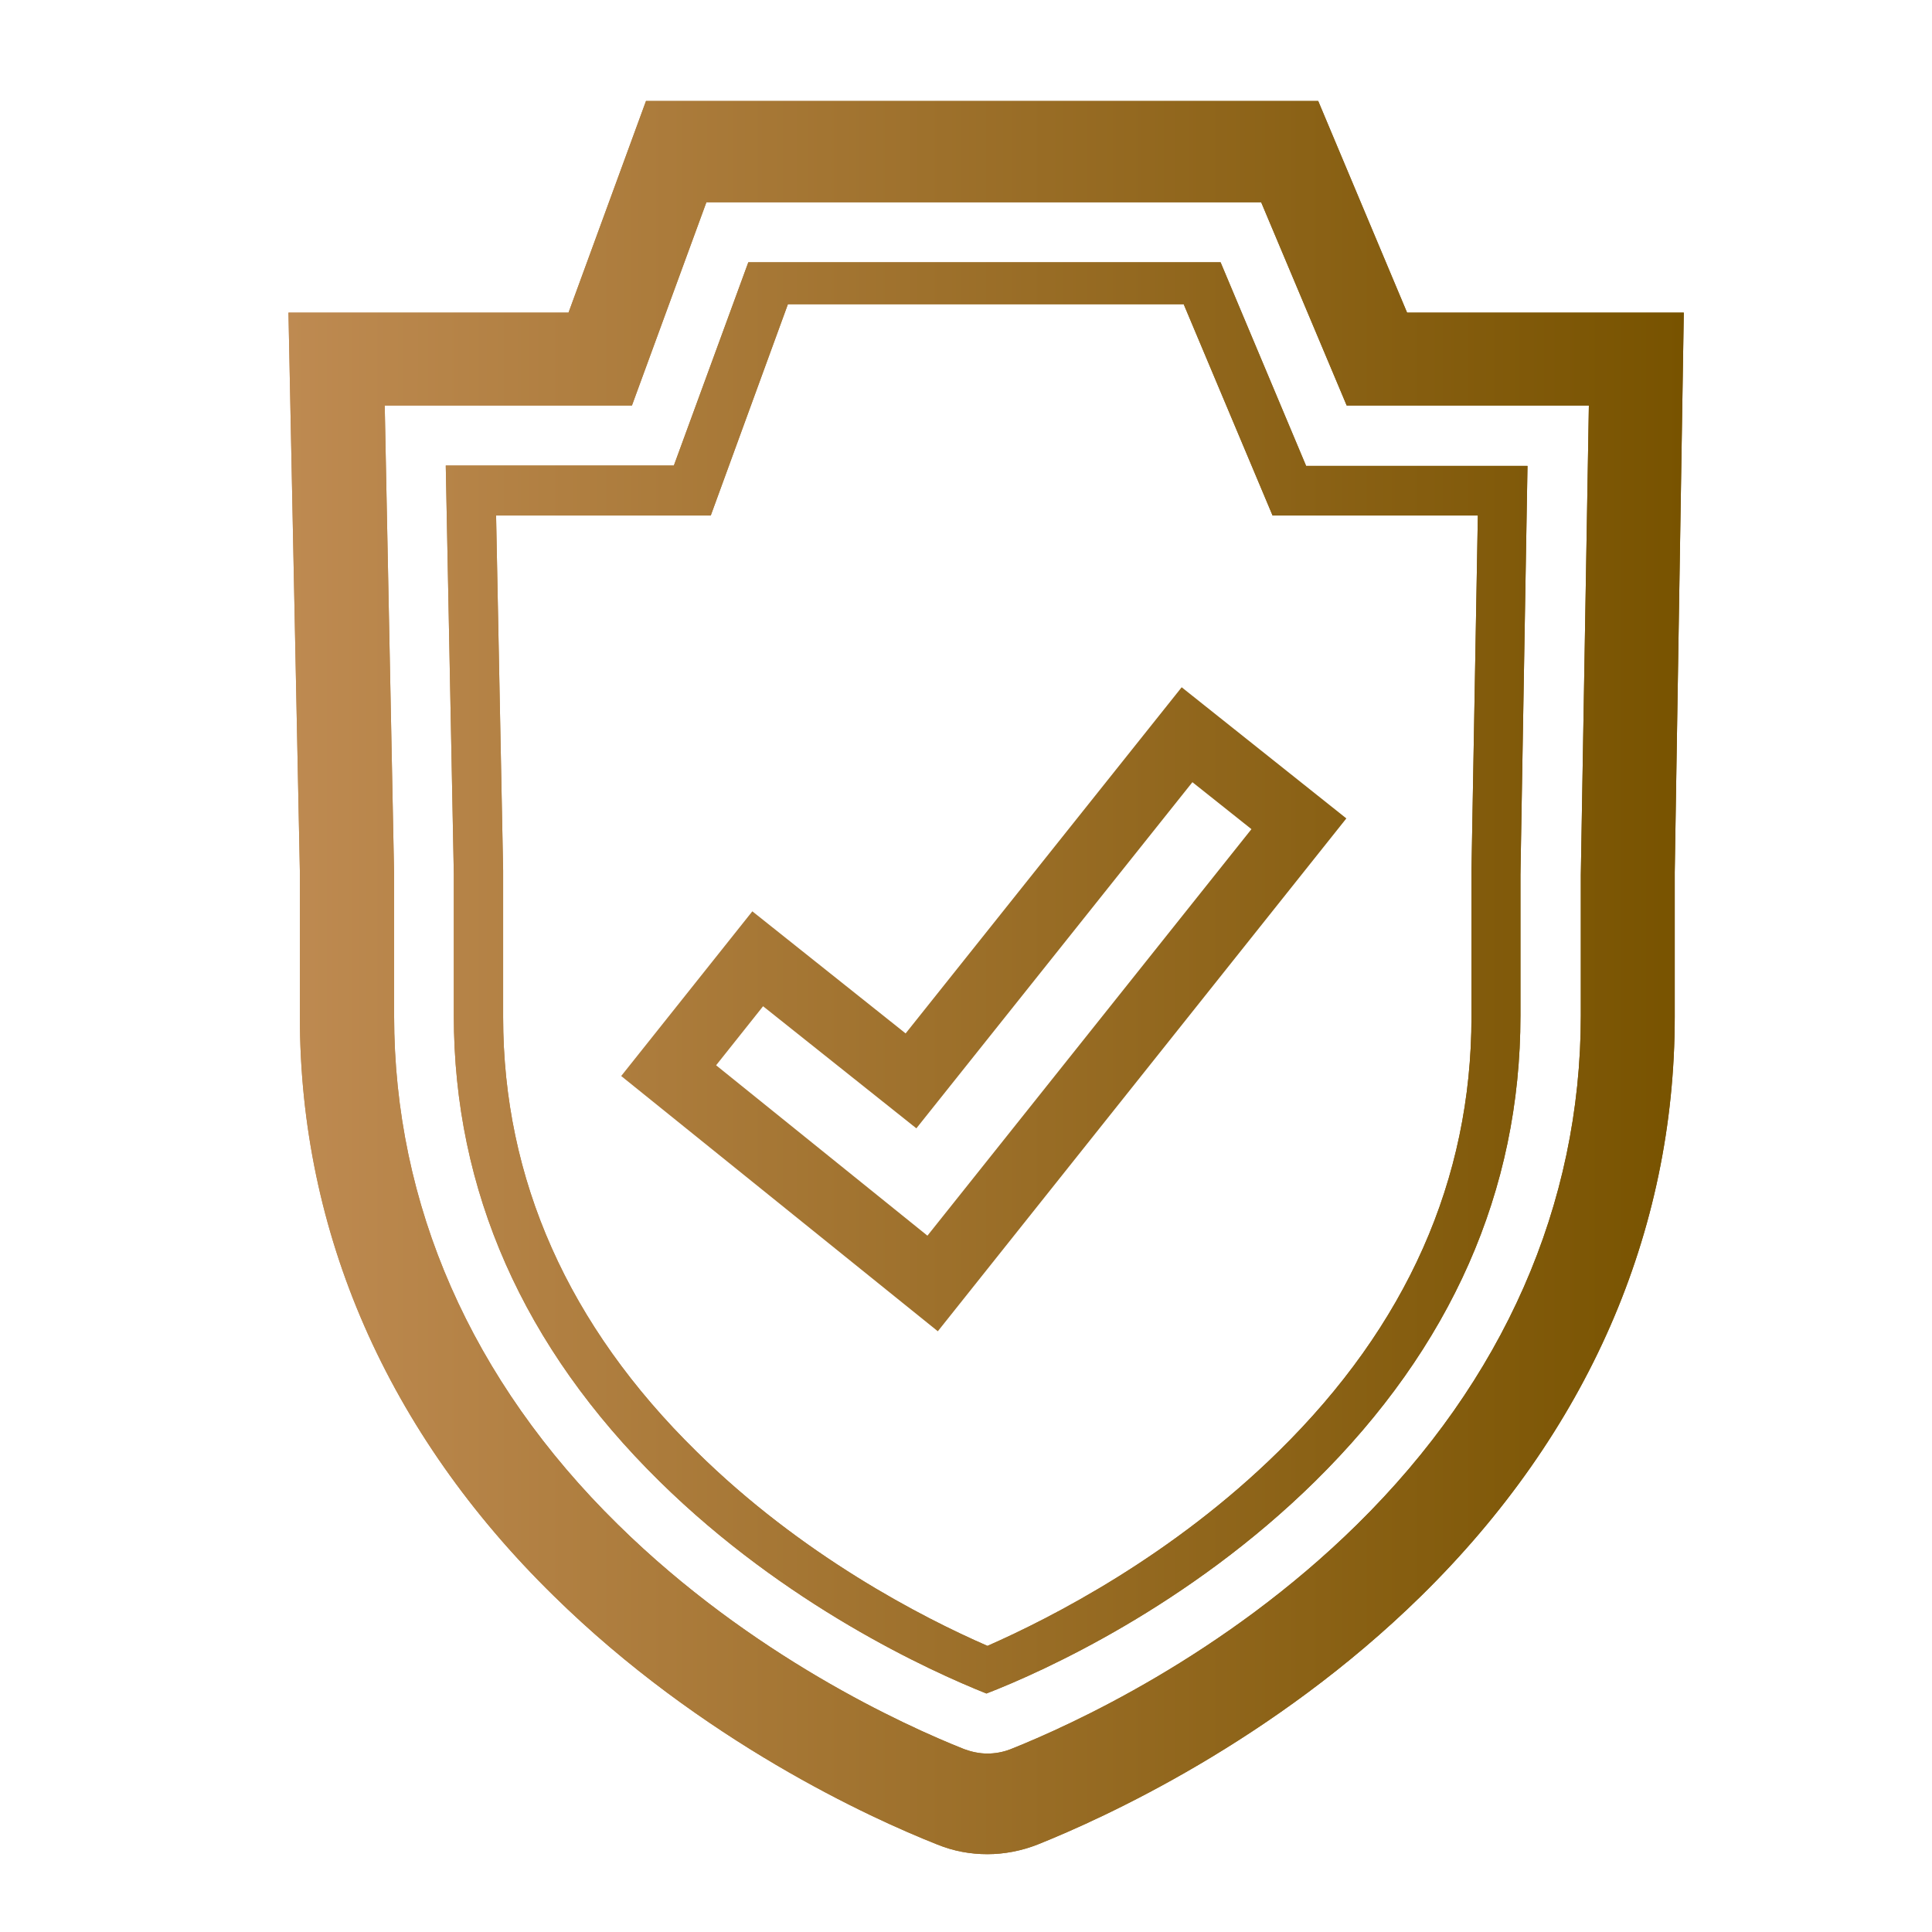
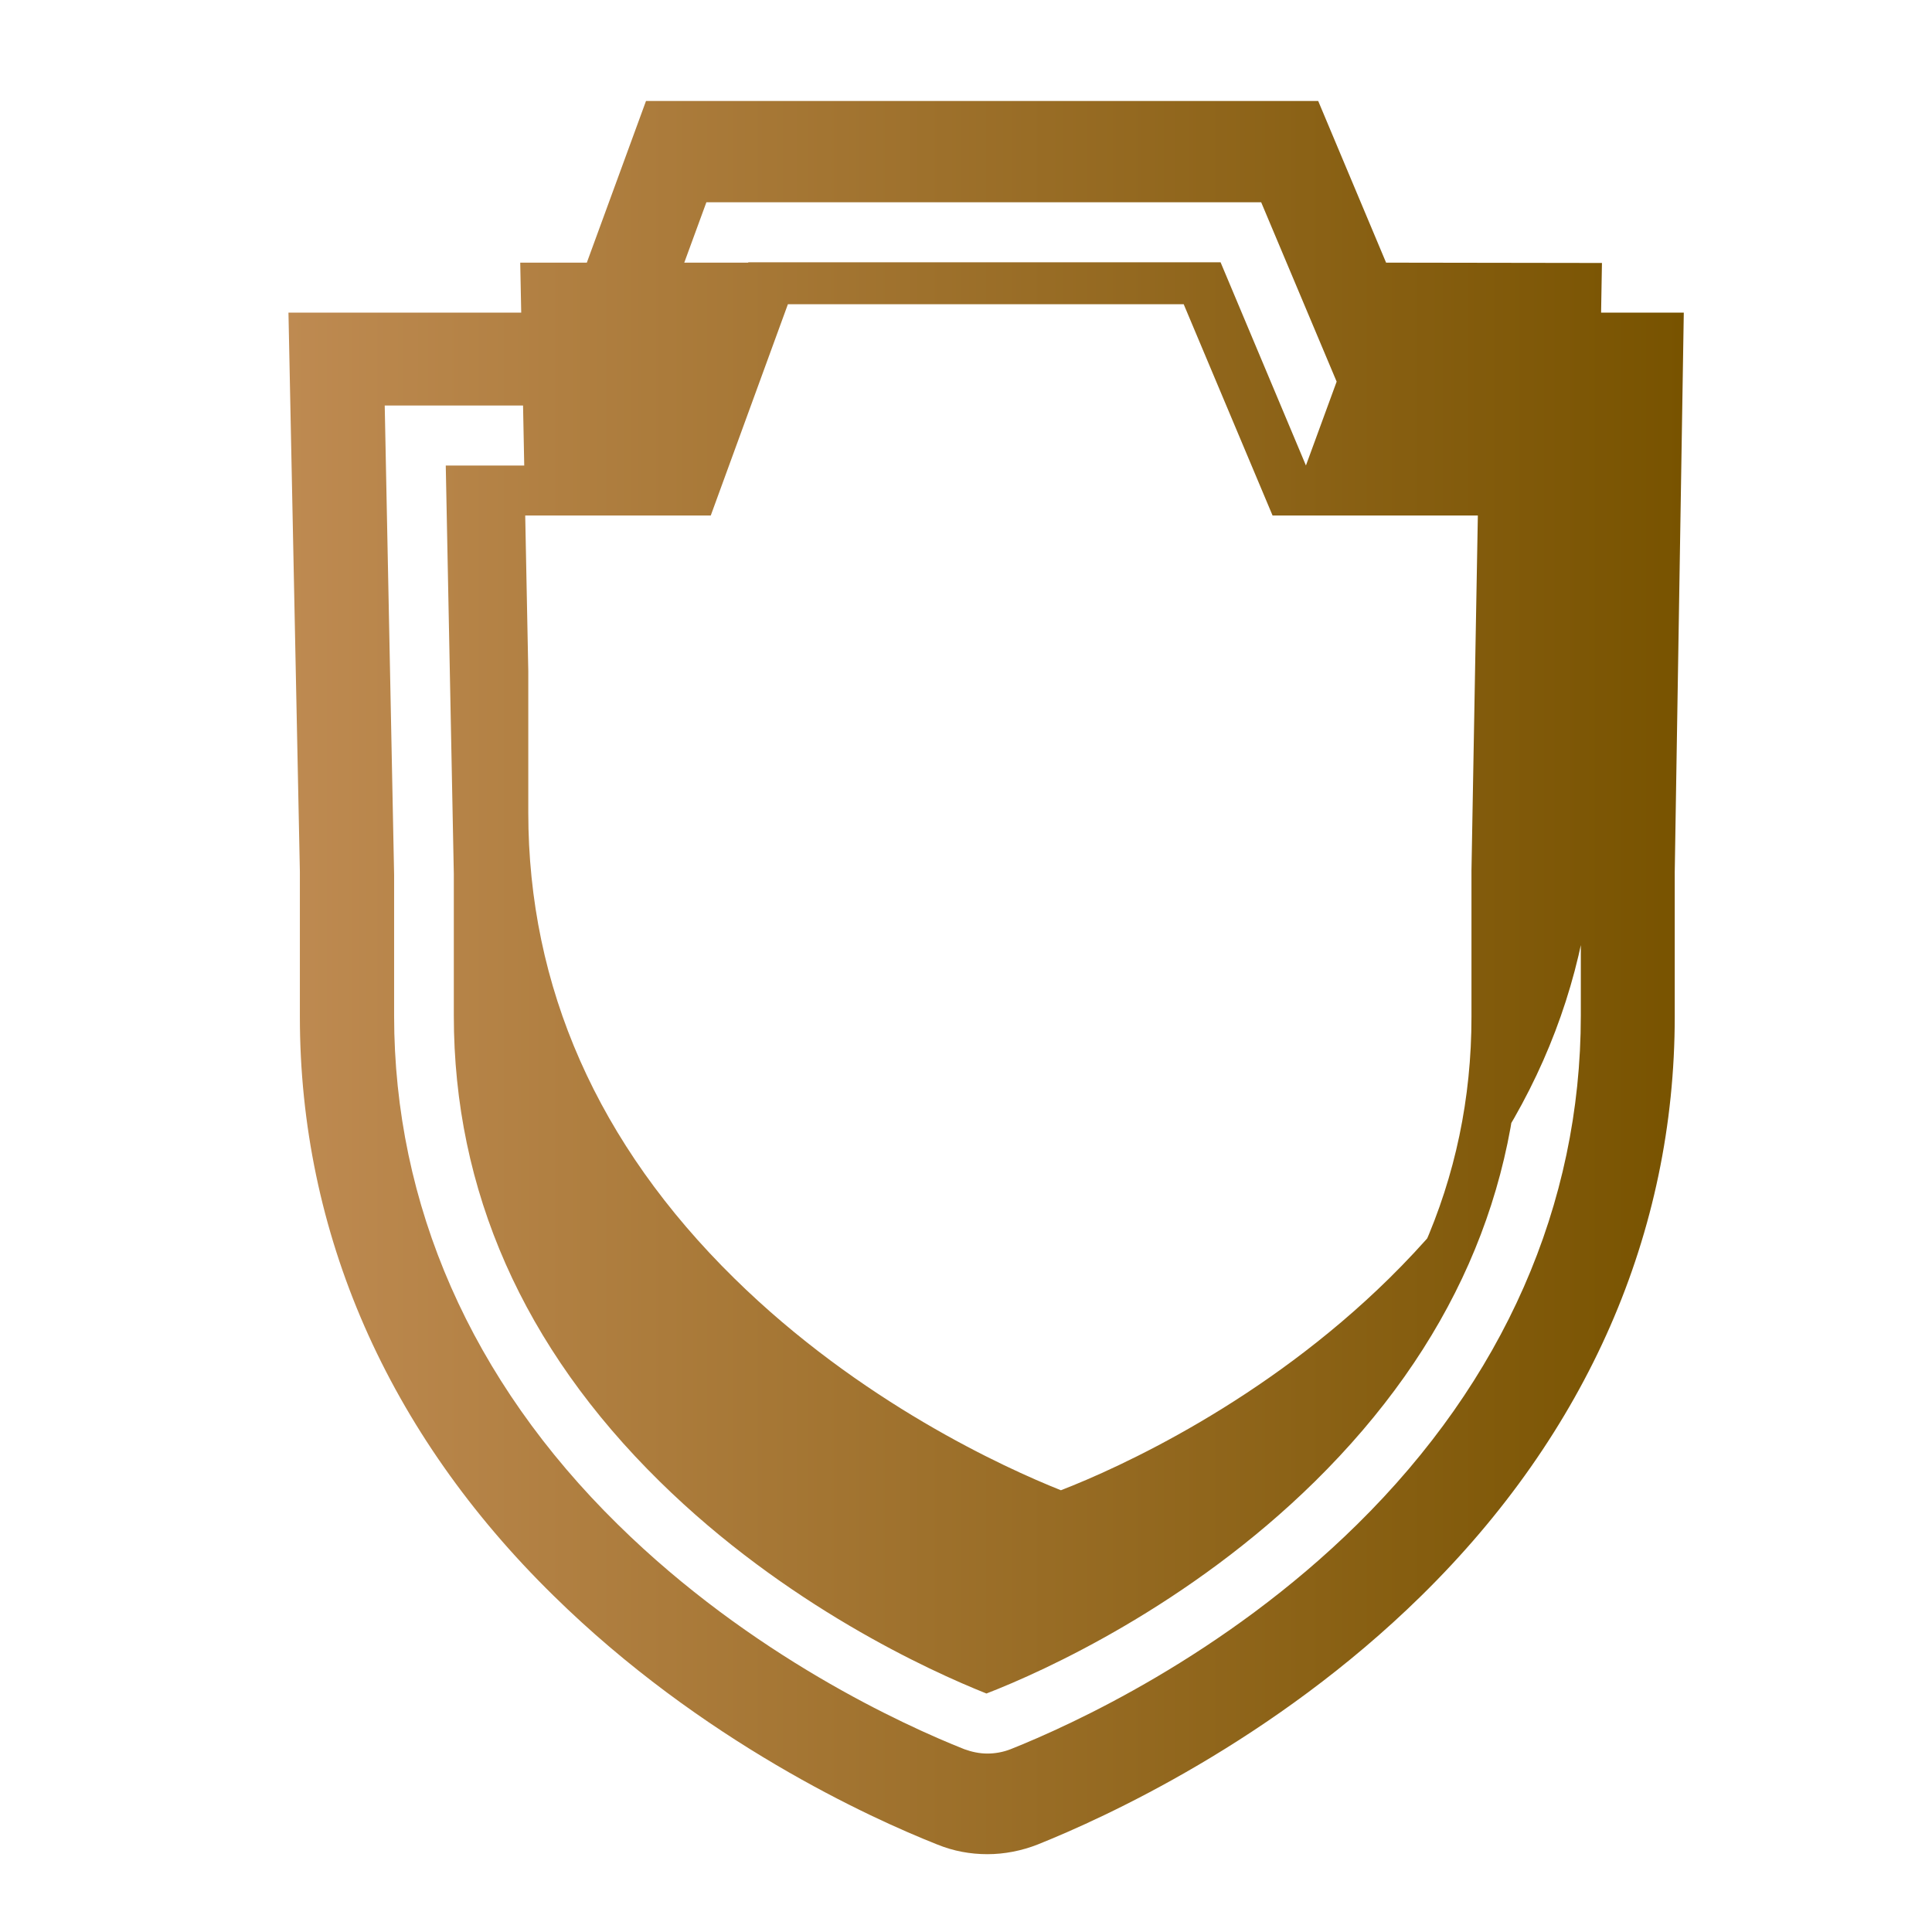
<svg xmlns="http://www.w3.org/2000/svg" viewBox="0 0 576 576">
  <linearGradient id="SVGID_1_shield" gradientUnits="userSpaceOnUse" x1="86.009" y1="291.493" x2="502.015" y2="291.493">
    <stop offset="0" stop-color="#be8a51" />
    <stop offset="1" stop-color="#785300" />
  </linearGradient>
  <g id="Layer_1">
-     <path fill="url(#SVGID_1_shield)" d="m389.3 138.9-25.4-60.6H223.1l-22.2 60.6h-68l2.4 121.7v42.2c0 52.1 20.7 98.9 61.4 138.9 37.5 36.9 80.6 56.5 97.4 63.2 17.3-6.7 60.4-26.3 97.9-63.2 40.6-40 61.3-86.7 61.3-138.9v-42l2.1-121.8-66.1-.1zm49.4 120.6v43.7c0 48.5-19.3 92-57.5 129.5-31.6 31.1-67.5 49.5-86.8 58-19.5-8.5-55.3-26.9-86.8-58-38.2-37.5-57.6-81.1-57.6-129.5v-43.7l-2.1-105.8h64l23-63h118l26.5 63h61.2l-1.9 105.8zm-49.4-120.6-25.4-60.6H223.1l-22.2 60.6h-68l2.4 121.7v42.2c0 52.1 20.7 98.9 61.4 138.9 37.5 36.9 80.6 56.5 97.4 63.2 17.3-6.7 60.4-26.3 97.9-63.2 40.6-40 61.3-86.7 61.3-138.9v-42l2.1-121.8-66.1-.1zm49.4 120.6v43.7c0 48.5-19.3 92-57.5 129.5-31.6 31.1-67.5 49.5-86.8 58-19.5-8.5-55.3-26.9-86.8-58-38.2-37.5-57.6-81.1-57.6-129.5v-43.7l-2.1-105.8h64l23-63h118l26.5 63h61.2l-1.9 105.8zm-49.4-120.6-25.4-60.6H223.1l-22.2 60.6h-68l2.4 121.7v42.2c0 52.1 20.7 98.9 61.4 138.9 37.5 36.9 80.6 56.5 97.4 63.2 17.3-6.7 60.4-26.3 97.9-63.2 40.6-40 61.3-86.7 61.3-138.9v-42l2.1-121.8-66.1-.1zm49.4 120.6v43.7c0 48.5-19.3 92-57.5 129.5-31.6 31.1-67.5 49.5-86.8 58-19.5-8.5-55.3-26.9-86.8-58-38.2-37.5-57.6-81.1-57.6-129.5v-43.7l-2.1-105.8h64l23-63h118l26.5 63h61.2l-1.9 105.8zm-49.4-120.6-25.4-60.6H223.1l-22.2 60.6h-68l2.4 121.7v42.2c0 52.1 20.7 98.9 61.4 138.9 37.5 36.9 80.6 56.5 97.4 63.2 17.3-6.7 60.4-26.3 97.9-63.2 40.6-40 61.3-86.7 61.3-138.9v-42l2.1-121.8-66.1-.1zm49.4 120.6v43.7c0 48.5-19.3 92-57.5 129.5-31.6 31.1-67.5 49.5-86.8 58-19.5-8.5-55.3-26.9-86.8-58-38.2-37.5-57.6-81.1-57.6-129.5v-43.7l-2.1-105.8h64l23-63h118l26.5 63h61.2l-1.9 105.8zm-49.4-120.6-25.4-60.6H223.1l-22.2 60.6h-68l2.4 121.7v42.2c0 52.1 20.7 98.9 61.4 138.9 37.5 36.9 80.6 56.5 97.4 63.2 17.3-6.7 60.4-26.3 97.9-63.2 40.6-40 61.3-86.7 61.3-138.9v-42l2.1-121.8-66.1-.1zm49.4 120.6v43.7c0 48.5-19.3 92-57.5 129.5-31.6 31.1-67.5 49.5-86.8 58-19.5-8.5-55.3-26.9-86.8-58-38.2-37.5-57.6-81.1-57.6-129.5v-43.7l-2.1-105.8h64l23-63h118l26.5 63h61.2l-1.9 105.8zm-49.4-120.6-25.4-60.6H223.1l-22.2 60.6h-68l2.4 121.7v42.2c0 52.1 20.7 98.9 61.4 138.9 37.5 36.9 80.6 56.5 97.4 63.2 17.3-6.7 60.4-26.3 97.9-63.2 40.6-40 61.3-86.7 61.3-138.9v-42l2.1-121.8-66.1-.1zm49.4 120.6v43.7c0 48.5-19.3 92-57.5 129.5-31.6 31.1-67.5 49.5-86.8 58-19.5-8.5-55.3-26.9-86.8-58-38.2-37.5-57.6-81.1-57.6-129.5v-43.7l-2.1-105.8h64l23-63h118l26.5 63h61.2l-1.9 105.8zm-49.4-120.6-25.4-60.6H223.1l-22.2 60.6h-68l2.4 121.7v42.2c0 52.1 20.7 98.9 61.4 138.9 37.5 36.9 80.6 56.5 97.4 63.2 17.3-6.7 60.4-26.3 97.9-63.2 40.6-40 61.3-86.7 61.3-138.9v-42l2.1-121.8-66.1-.1zm49.4 120.6v43.7c0 48.5-19.3 92-57.5 129.5-31.6 31.1-67.5 49.5-86.8 58-19.5-8.5-55.3-26.9-86.8-58-38.2-37.5-57.6-81.1-57.6-129.5v-43.7l-2.1-105.8h64l23-63h118l26.5 63h61.2l-1.9 105.8zm-49.4-120.6-25.4-60.6H223.1l-22.2 60.6h-68l2.4 121.7v42.2c0 52.1 20.7 98.9 61.4 138.9 37.5 36.9 80.6 56.5 97.4 63.2 17.3-6.7 60.4-26.3 97.9-63.2 40.6-40 61.3-86.7 61.3-138.9v-42l2.1-121.8-66.1-.1zm49.4 120.6v43.7c0 48.5-19.3 92-57.5 129.5-31.6 31.1-67.5 49.5-86.8 58-19.5-8.5-55.3-26.9-86.8-58-38.2-37.5-57.6-81.1-57.6-129.5v-43.7l-2.1-105.8h64l23-63h118l26.5 63h61.2l-1.9 105.8zM419.5 93.2 393 30.1H192.6l-23.1 63.1H86l3.4 166.6v43.3c0 64.4 26.1 124.1 75.6 172.6 44.2 43.5 94.7 66.4 114.4 74.2 4.9 2 9.9 2.9 15 2.9 5 0 10.2-1 15-2.9 19.7-7.9 70.2-30.8 114.3-74.1 49.5-48.6 75.6-108.3 75.6-172.7V260L502 93.2h-82.5zm51.8 167.7v41.9c0 56.4-23.1 108.8-66.7 151.7-39.8 39.2-85.5 59.9-103.3 67-2.3.9-4.7 1.3-6.9 1.3-2.4 0-4.7-.5-6.9-1.3-17.9-7.1-63.6-27.9-103.3-67-43.7-42.9-66.7-95.3-66.7-151.7v-42l-2.8-139.9h73.7l22.2-60.6H376l25.5 60.6h72.2l-2.4 140zM363.9 78.2H223.1l-22.2 60.6h-68l2.4 121.7v42.2c0 52.1 20.7 98.9 61.4 138.9 37.5 36.9 80.6 56.5 97.4 63.2 17.3-6.7 60.4-26.3 97.9-63.2 40.6-40 61.3-86.7 61.3-138.9v-42l2.1-121.8h-66l-25.5-60.7zm74.8 181.3v43.7c0 48.5-19.3 92-57.5 129.5-31.6 31.1-67.5 49.5-86.8 58-19.5-8.5-55.3-26.9-86.8-58-38.2-37.5-57.6-81.1-57.6-129.5v-43.7l-2.1-105.8h64l23-63h118l26.5 63h61.2l-1.9 105.8zm-49.4-120.6-25.4-60.6H223.1l-22.2 60.6h-68l2.4 121.7v42.2c0 52.1 20.7 98.9 61.4 138.9 37.5 36.9 80.6 56.5 97.4 63.2 17.3-6.7 60.4-26.3 97.9-63.2 40.6-40 61.3-86.7 61.3-138.9v-42l2.1-121.8-66.1-.1zm49.4 120.6v43.7c0 48.5-19.3 92-57.5 129.5-31.6 31.1-67.5 49.5-86.8 58-19.5-8.5-55.3-26.9-86.8-58-38.2-37.5-57.6-81.1-57.6-129.5v-43.7l-2.1-105.8h64l23-63h118l26.5 63h61.2l-1.9 105.8zm-49.4-120.6-25.4-60.6H223.1l-22.2 60.6h-68l2.4 121.7v42.2c0 52.1 20.7 98.9 61.4 138.9 37.5 36.9 80.6 56.5 97.4 63.2 17.3-6.7 60.4-26.3 97.9-63.2 40.6-40 61.3-86.7 61.3-138.9v-42l2.1-121.8-66.1-.1zm49.4 120.6v43.7c0 48.5-19.3 92-57.5 129.5-31.6 31.1-67.5 49.5-86.8 58-19.5-8.5-55.3-26.9-86.8-58-38.2-37.5-57.6-81.1-57.6-129.5v-43.7l-2.1-105.8h64l23-63h118l26.5 63h61.2l-1.9 105.8zm-49.4-120.6-25.4-60.6H223.1l-22.2 60.6h-68l2.4 121.7v42.2c0 52.1 20.7 98.9 61.4 138.9 37.5 36.9 80.6 56.5 97.4 63.2 17.3-6.7 60.4-26.3 97.9-63.2 40.6-40 61.3-86.7 61.3-138.9v-42l2.1-121.8-66.1-.1zm49.4 120.6v43.7c0 48.5-19.3 92-57.5 129.5-31.6 31.1-67.5 49.5-86.8 58-19.5-8.5-55.3-26.9-86.8-58-38.2-37.5-57.6-81.1-57.6-129.5v-43.7l-2.1-105.8h64l23-63h118l26.5 63h61.2l-1.9 105.8zm-49.4-120.6-25.4-60.6H223.1l-22.2 60.6h-68l2.4 121.7v42.2c0 52.1 20.7 98.9 61.4 138.9 37.5 36.9 80.6 56.5 97.4 63.2 17.3-6.7 60.4-26.3 97.9-63.2 40.6-40 61.3-86.7 61.3-138.9v-42l2.1-121.8-66.1-.1zm49.4 120.6v43.7c0 48.5-19.3 92-57.5 129.5-31.6 31.1-67.5 49.5-86.8 58-19.5-8.5-55.3-26.9-86.8-58-38.2-37.5-57.6-81.1-57.6-129.5v-43.7l-2.1-105.8h64l23-63h118l26.5 63h61.2l-1.9 105.8zm-49.4-120.6-25.4-60.6H223.1l-22.2 60.6h-68l2.4 121.7v42.2c0 52.1 20.7 98.9 61.4 138.9 37.5 36.9 80.6 56.5 97.4 63.2 17.3-6.7 60.4-26.3 97.9-63.2 40.6-40 61.3-86.7 61.3-138.9v-42l2.1-121.8-66.1-.1zm49.4 120.6v43.7c0 48.5-19.3 92-57.5 129.5-31.6 31.1-67.5 49.5-86.8 58-19.5-8.5-55.3-26.9-86.8-58-38.2-37.5-57.6-81.1-57.6-129.5v-43.7l-2.1-105.8h64l23-63h118l26.5 63h61.2l-1.9 105.8zm-49.4-120.6-25.4-60.6H223.1l-22.2 60.6h-68l2.4 121.7v42.2c0 52.1 20.7 98.9 61.4 138.9 37.5 36.9 80.6 56.5 97.4 63.2 17.3-6.7 60.4-26.3 97.9-63.2 40.6-40 61.3-86.7 61.3-138.9v-42l2.1-121.8-66.1-.1zm49.4 120.6v43.7c0 48.5-19.3 92-57.5 129.5-31.6 31.1-67.5 49.5-86.8 58-19.5-8.5-55.3-26.9-86.8-58-38.2-37.5-57.6-81.1-57.6-129.5v-43.7l-2.1-105.8h64l23-63h118l26.5 63h61.2l-1.9 105.8z" />
-     <path fill="url(#SVGID_1_shield)" d="m389.3 138.9-25.4-60.6H223.1l-22.2 60.6h-68l2.4 121.7v42.2c0 52.1 20.7 98.9 61.4 138.9 37.5 36.9 80.6 56.5 97.4 63.2 17.3-6.7 60.4-26.3 97.9-63.2 40.6-40 61.3-86.7 61.3-138.9v-42l2.1-121.8-66.1-.1zm49.4 120.6v43.7c0 48.5-19.3 92-57.5 129.5-31.6 31.1-67.5 49.5-86.8 58-19.5-8.5-55.3-26.9-86.8-58-38.2-37.5-57.6-81.1-57.6-129.5v-43.7l-2.1-105.8h64l23-63h118l26.5 63h61.2l-1.9 105.8zm-49.4-120.6-25.4-60.6H223.1l-22.2 60.6h-68l2.4 121.7v42.2c0 52.1 20.7 98.9 61.4 138.9 37.5 36.9 80.6 56.5 97.4 63.2 17.3-6.7 60.4-26.3 97.9-63.2 40.6-40 61.3-86.7 61.3-138.9v-42l2.1-121.8-66.1-.1zm49.4 120.6v43.7c0 48.5-19.3 92-57.5 129.5-31.6 31.1-67.5 49.5-86.8 58-19.5-8.5-55.3-26.9-86.8-58-38.2-37.5-57.6-81.1-57.6-129.5v-43.7l-2.1-105.8h64l23-63h118l26.5 63h61.2l-1.9 105.8zm-49.4-120.6-25.4-60.6H223.1l-22.2 60.6h-68l2.4 121.7v42.2c0 52.1 20.7 98.9 61.4 138.9 37.5 36.9 80.6 56.5 97.4 63.2 17.3-6.7 60.4-26.3 97.9-63.2 40.6-40 61.3-86.7 61.3-138.9v-42l2.1-121.8-66.1-.1zm49.4 120.6v43.7c0 48.5-19.3 92-57.5 129.5-31.6 31.1-67.5 49.5-86.8 58-19.5-8.5-55.3-26.9-86.8-58-38.2-37.5-57.6-81.1-57.6-129.5v-43.7l-2.1-105.8h64l23-63h118l26.5 63h61.2l-1.9 105.8zm-49.4-120.6-25.4-60.6H223.1l-22.2 60.6h-68l2.4 121.7v42.2c0 52.1 20.7 98.9 61.4 138.9 37.5 36.9 80.6 56.5 97.4 63.2 17.3-6.7 60.4-26.3 97.9-63.2 40.6-40 61.3-86.7 61.3-138.9v-42l2.1-121.8-66.1-.1zm49.4 120.6v43.7c0 48.5-19.3 92-57.5 129.5-31.6 31.1-67.5 49.5-86.8 58-19.5-8.5-55.3-26.9-86.8-58-38.2-37.5-57.6-81.1-57.6-129.5v-43.7l-2.1-105.8h64l23-63h118l26.5 63h61.2l-1.9 105.8zM419.5 93.2 393 30.1H192.6l-23.1 63.1H86l3.4 166.6v43.3c0 64.4 26.1 124.1 75.6 172.6 44.2 43.5 94.7 66.4 114.4 74.2 4.9 2 9.9 2.9 15 2.9 5 0 10.2-1 15-2.9 19.7-7.9 70.2-30.8 114.3-74.1 49.5-48.6 75.6-108.3 75.6-172.7V260L502 93.2h-82.5zm51.8 167.7v41.9c0 56.4-23.1 108.8-66.7 151.7-39.8 39.2-85.5 59.9-103.3 67-2.3.9-4.7 1.3-6.9 1.3-2.4 0-4.7-.5-6.9-1.3-17.9-7.1-63.6-27.9-103.3-67-43.7-42.9-66.7-95.3-66.7-151.7v-42l-2.8-139.9h73.7l22.2-60.6H376l25.5 60.6h72.2l-2.4 140zM363.9 78.2H223.1l-22.2 60.6h-68l2.4 121.7v42.2c0 52.1 20.7 98.9 61.4 138.9 37.5 36.9 80.6 56.5 97.4 63.2 17.3-6.7 60.4-26.3 97.9-63.2 40.6-40 61.3-86.7 61.3-138.9v-42l2.1-121.8h-66l-25.5-60.7zm74.8 181.3v43.7c0 48.5-19.3 92-57.5 129.5-31.6 31.1-67.5 49.5-86.8 58-19.5-8.5-55.3-26.9-86.8-58-38.2-37.5-57.6-81.1-57.6-129.5v-43.7l-2.1-105.8h64l23-63h118l26.5 63h61.2l-1.9 105.8zm-49.4-120.6-25.4-60.6H223.1l-22.2 60.6h-68l2.4 121.7v42.2c0 52.1 20.7 98.9 61.4 138.9 37.5 36.9 80.6 56.5 97.4 63.2 17.3-6.7 60.4-26.3 97.9-63.2 40.6-40 61.3-86.7 61.3-138.9v-42l2.1-121.8-66.1-.1zm49.4 120.6v43.7c0 48.5-19.3 92-57.5 129.5-31.6 31.1-67.5 49.5-86.8 58-19.5-8.5-55.3-26.9-86.8-58-38.2-37.5-57.6-81.1-57.6-129.5v-43.7l-2.1-105.8h64l23-63h118l26.5 63h61.2l-1.9 105.8zm-49.4-120.6-25.4-60.6H223.1l-22.2 60.6h-68l2.4 121.7v42.2c0 52.1 20.7 98.9 61.4 138.9 37.5 36.9 80.6 56.5 97.4 63.2 17.3-6.7 60.4-26.3 97.9-63.2 40.6-40 61.3-86.7 61.3-138.9v-42l2.1-121.8-66.1-.1zm49.4 120.6v43.7c0 48.5-19.3 92-57.5 129.5-31.6 31.1-67.5 49.5-86.8 58-19.5-8.5-55.3-26.9-86.8-58-38.2-37.5-57.6-81.1-57.6-129.5v-43.7l-2.1-105.8h64l23-63h118l26.5 63h61.2l-1.9 105.8z" />
-     <path fill="url(#SVGID_1_shield)" d="m279.6 396.9-94.4-76.1 39.1-49.1 45.7 36.4 82.3-103.2 49.1 39.1-121.8 152.9zm-66.1-79.3 63 50.8 96.6-121.2-17.6-14-82.3 103.2-45.7-36.4-14 17.6z" />
+     <path fill="url(#SVGID_1_shield)" d="m389.3 138.9-25.4-60.6H223.1l-22.2 60.6h-68l2.4 121.7v42.2c0 52.1 20.7 98.9 61.4 138.9 37.5 36.9 80.6 56.5 97.4 63.2 17.3-6.7 60.4-26.3 97.9-63.2 40.6-40 61.3-86.7 61.3-138.9v-42l2.1-121.8-66.1-.1zm49.4 120.6v43.7c0 48.5-19.3 92-57.5 129.5-31.6 31.1-67.5 49.5-86.8 58-19.5-8.5-55.3-26.9-86.8-58-38.2-37.5-57.6-81.1-57.6-129.5v-43.7l-2.1-105.8h64l23-63h118l26.5 63h61.2l-1.9 105.8zm-49.4-120.6-25.4-60.6H223.1l-22.2 60.6h-68l2.4 121.7v42.2c0 52.1 20.7 98.9 61.4 138.9 37.5 36.9 80.6 56.5 97.4 63.2 17.3-6.7 60.4-26.3 97.9-63.2 40.6-40 61.3-86.7 61.3-138.9v-42l2.1-121.8-66.1-.1zm49.4 120.6v43.7c0 48.5-19.3 92-57.5 129.5-31.6 31.1-67.5 49.5-86.8 58-19.5-8.5-55.3-26.9-86.8-58-38.2-37.5-57.6-81.1-57.6-129.5v-43.7l-2.1-105.8h64l23-63h118l26.5 63h61.2l-1.9 105.8zm-49.4-120.6-25.4-60.6H223.1h-68l2.4 121.7v42.2c0 52.1 20.7 98.9 61.4 138.9 37.5 36.9 80.6 56.5 97.4 63.2 17.3-6.7 60.4-26.3 97.9-63.2 40.6-40 61.3-86.7 61.3-138.9v-42l2.1-121.8-66.1-.1zm49.4 120.6v43.7c0 48.5-19.3 92-57.5 129.5-31.6 31.1-67.5 49.5-86.8 58-19.5-8.5-55.3-26.9-86.8-58-38.2-37.5-57.6-81.1-57.6-129.5v-43.7l-2.1-105.8h64l23-63h118l26.5 63h61.2l-1.9 105.8zm-49.4-120.6-25.4-60.6H223.1l-22.2 60.6h-68l2.4 121.7v42.2c0 52.1 20.7 98.9 61.4 138.9 37.5 36.9 80.6 56.5 97.4 63.2 17.3-6.7 60.4-26.3 97.9-63.2 40.6-40 61.3-86.7 61.3-138.9v-42l2.1-121.8-66.1-.1zm49.4 120.6v43.7c0 48.5-19.3 92-57.5 129.5-31.6 31.1-67.5 49.5-86.8 58-19.5-8.5-55.3-26.9-86.8-58-38.2-37.5-57.6-81.1-57.6-129.5v-43.7l-2.1-105.8h64l23-63h118l26.5 63h61.2l-1.9 105.8zM419.5 93.2 393 30.1H192.6l-23.1 63.1H86l3.4 166.6v43.3c0 64.4 26.1 124.1 75.6 172.6 44.2 43.5 94.7 66.4 114.4 74.2 4.9 2 9.9 2.9 15 2.9 5 0 10.2-1 15-2.9 19.7-7.9 70.2-30.8 114.3-74.1 49.5-48.6 75.6-108.3 75.6-172.7V260L502 93.2h-82.5zm51.8 167.7v41.9c0 56.4-23.1 108.8-66.7 151.7-39.8 39.2-85.5 59.9-103.3 67-2.3.9-4.7 1.3-6.9 1.3-2.4 0-4.7-.5-6.9-1.3-17.9-7.1-63.6-27.9-103.3-67-43.7-42.9-66.7-95.3-66.7-151.7v-42l-2.8-139.9h73.7l22.2-60.6H376l25.5 60.6h72.2l-2.4 140zM363.9 78.2H223.1l-22.2 60.6h-68l2.4 121.7v42.2c0 52.1 20.7 98.9 61.4 138.9 37.5 36.9 80.6 56.5 97.4 63.2 17.3-6.7 60.4-26.3 97.9-63.2 40.6-40 61.3-86.7 61.3-138.9v-42l2.1-121.8h-66l-25.5-60.7zm74.8 181.3v43.7c0 48.5-19.3 92-57.5 129.5-31.6 31.1-67.5 49.5-86.8 58-19.5-8.5-55.3-26.9-86.8-58-38.2-37.5-57.6-81.1-57.6-129.5v-43.7l-2.1-105.8h64l23-63h118l26.5 63h61.2l-1.9 105.8zm-49.4-120.6-25.4-60.6H223.1l-22.2 60.6h-68l2.4 121.7v42.2c0 52.1 20.7 98.9 61.4 138.9 37.5 36.9 80.6 56.5 97.4 63.2 17.3-6.7 60.4-26.3 97.9-63.2 40.6-40 61.3-86.7 61.3-138.9v-42l2.1-121.8-66.1-.1zm49.4 120.6v43.7c0 48.5-19.3 92-57.5 129.5-31.6 31.1-67.5 49.5-86.8 58-19.5-8.5-55.3-26.9-86.8-58-38.2-37.5-57.6-81.1-57.6-129.5v-43.7l-2.1-105.8h64l23-63h118l26.5 63h61.2l-1.9 105.8zm-49.4-120.6-25.4-60.6H223.1l-22.2 60.6h-68l2.4 121.7v42.2c0 52.1 20.7 98.9 61.4 138.9 37.5 36.9 80.6 56.5 97.4 63.2 17.3-6.7 60.4-26.3 97.9-63.2 40.6-40 61.3-86.7 61.3-138.9v-42l2.1-121.8-66.1-.1zm49.4 120.6v43.7c0 48.5-19.3 92-57.5 129.5-31.6 31.1-67.5 49.5-86.8 58-19.5-8.5-55.3-26.9-86.8-58-38.2-37.5-57.6-81.1-57.6-129.5v-43.7l-2.1-105.8h64l23-63h118l26.5 63h61.2l-1.9 105.8z" />
  </g>
</svg>